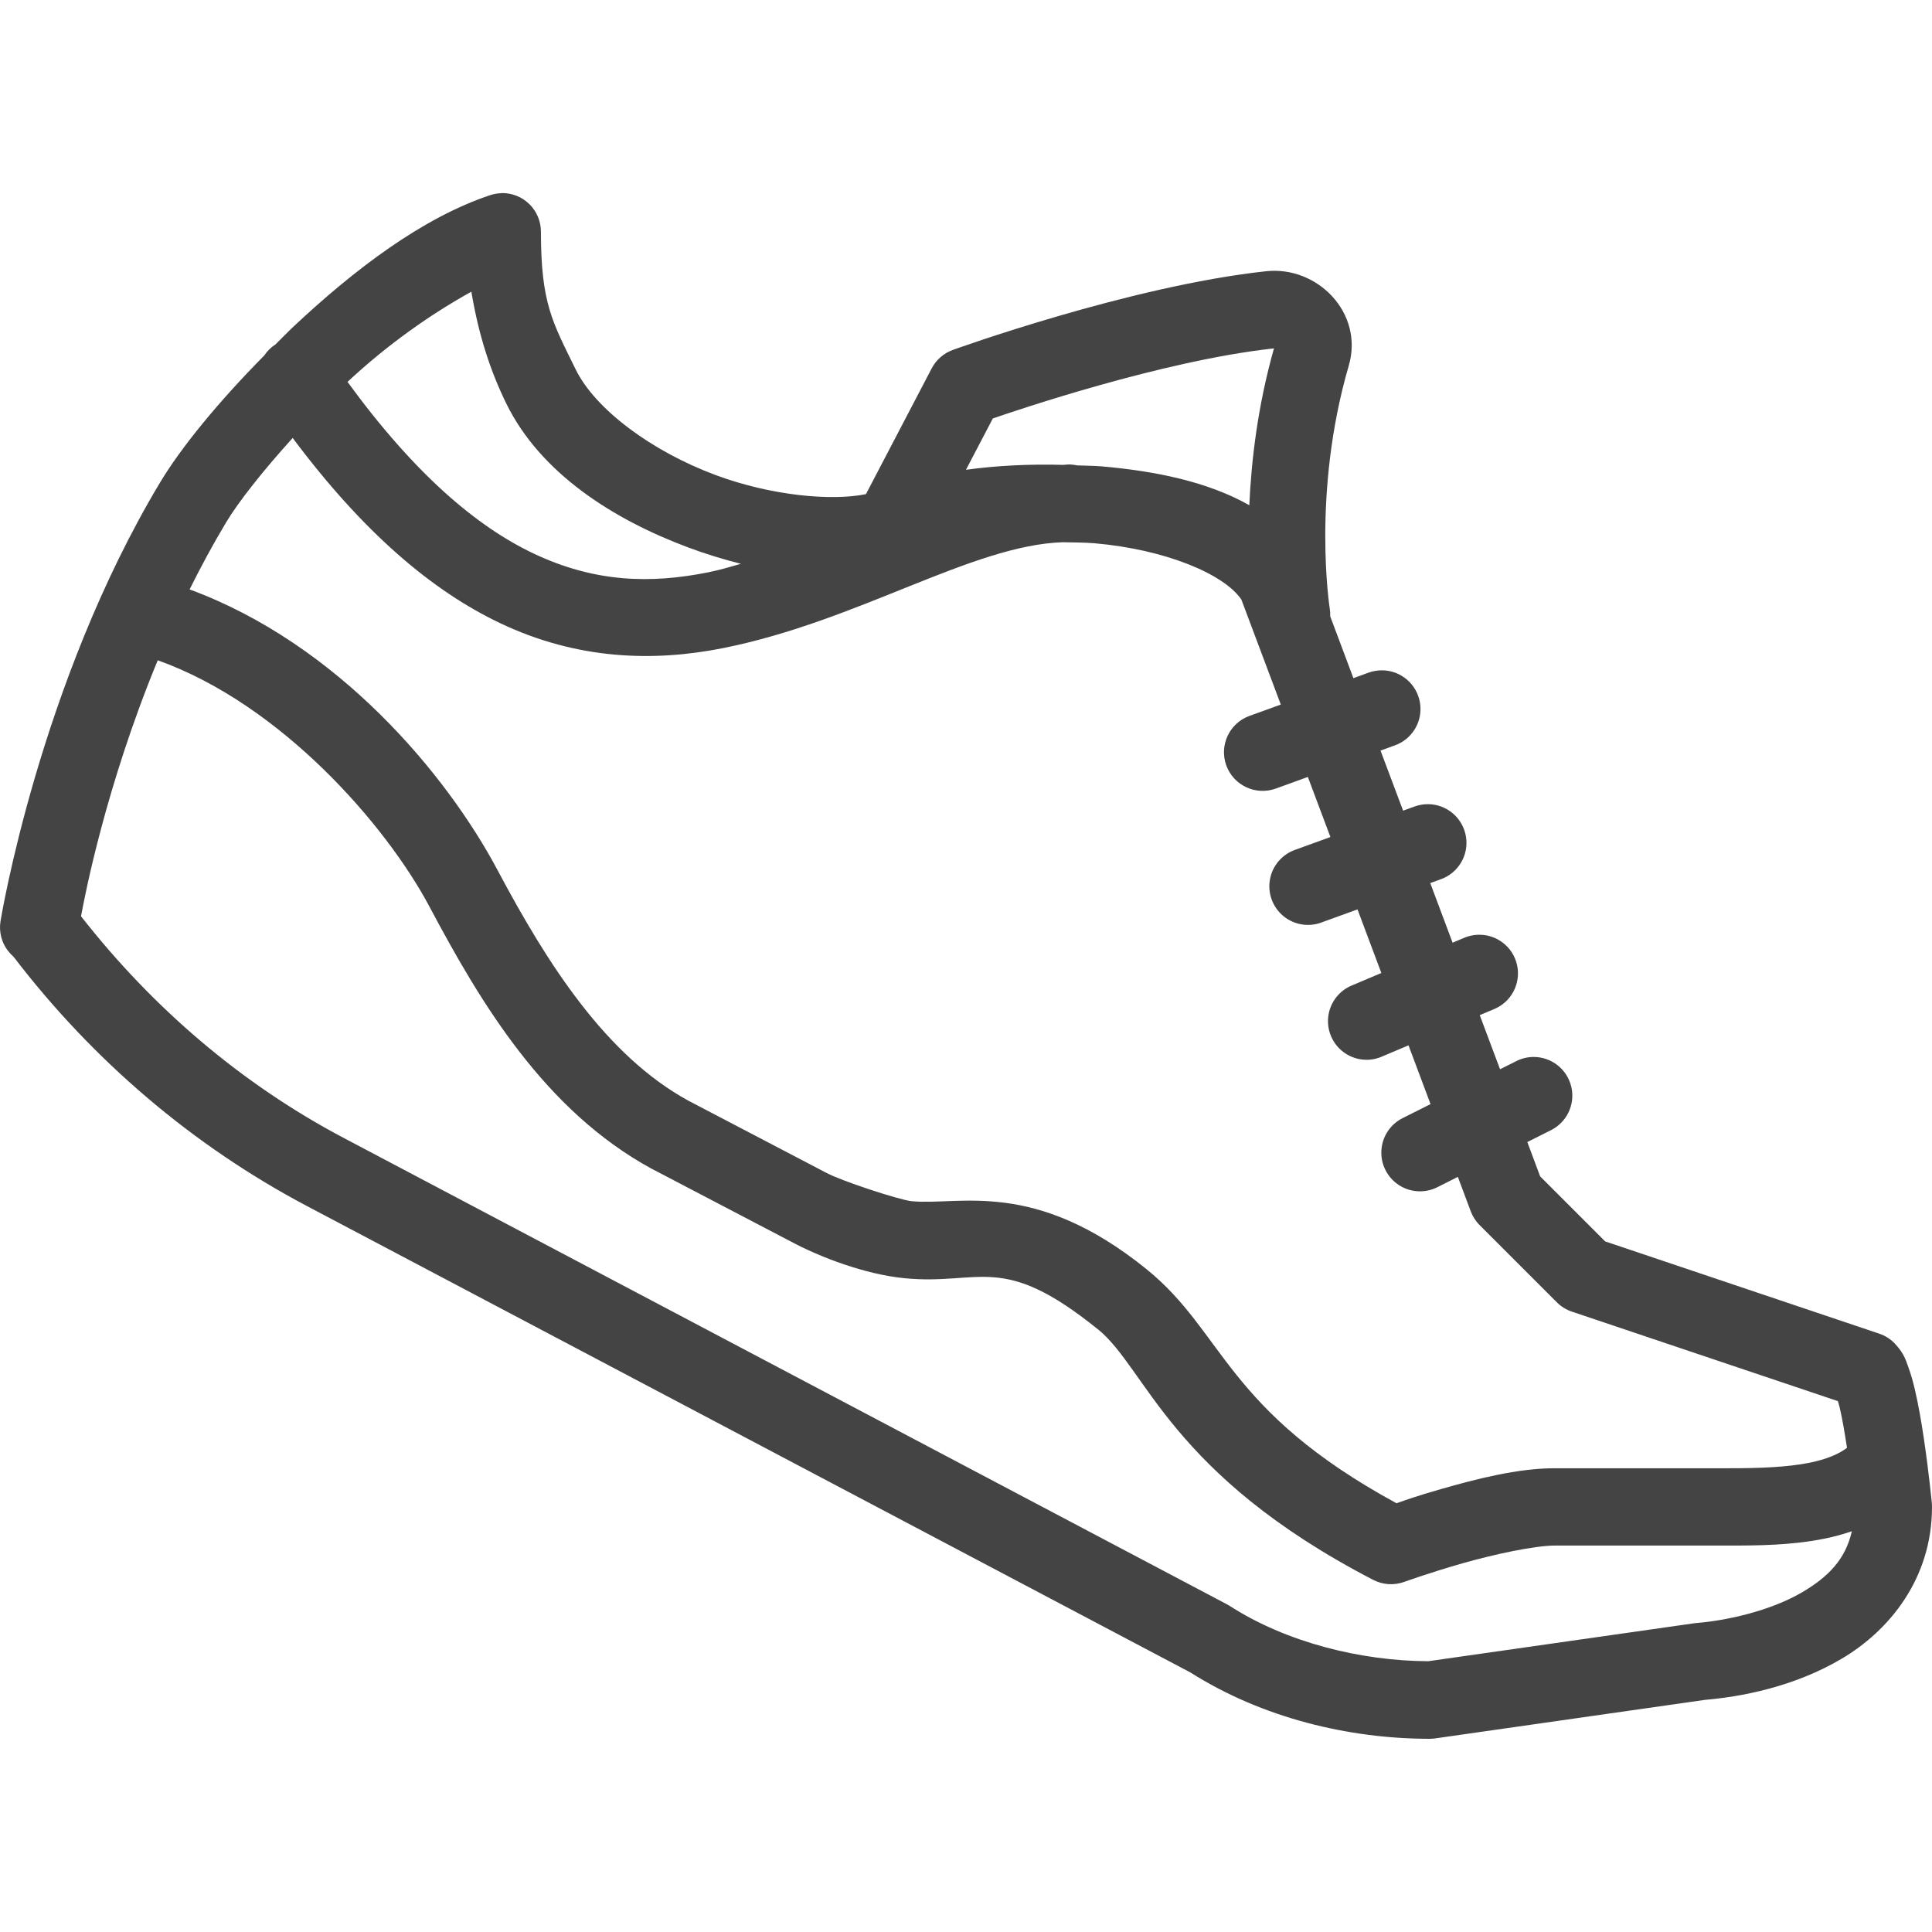
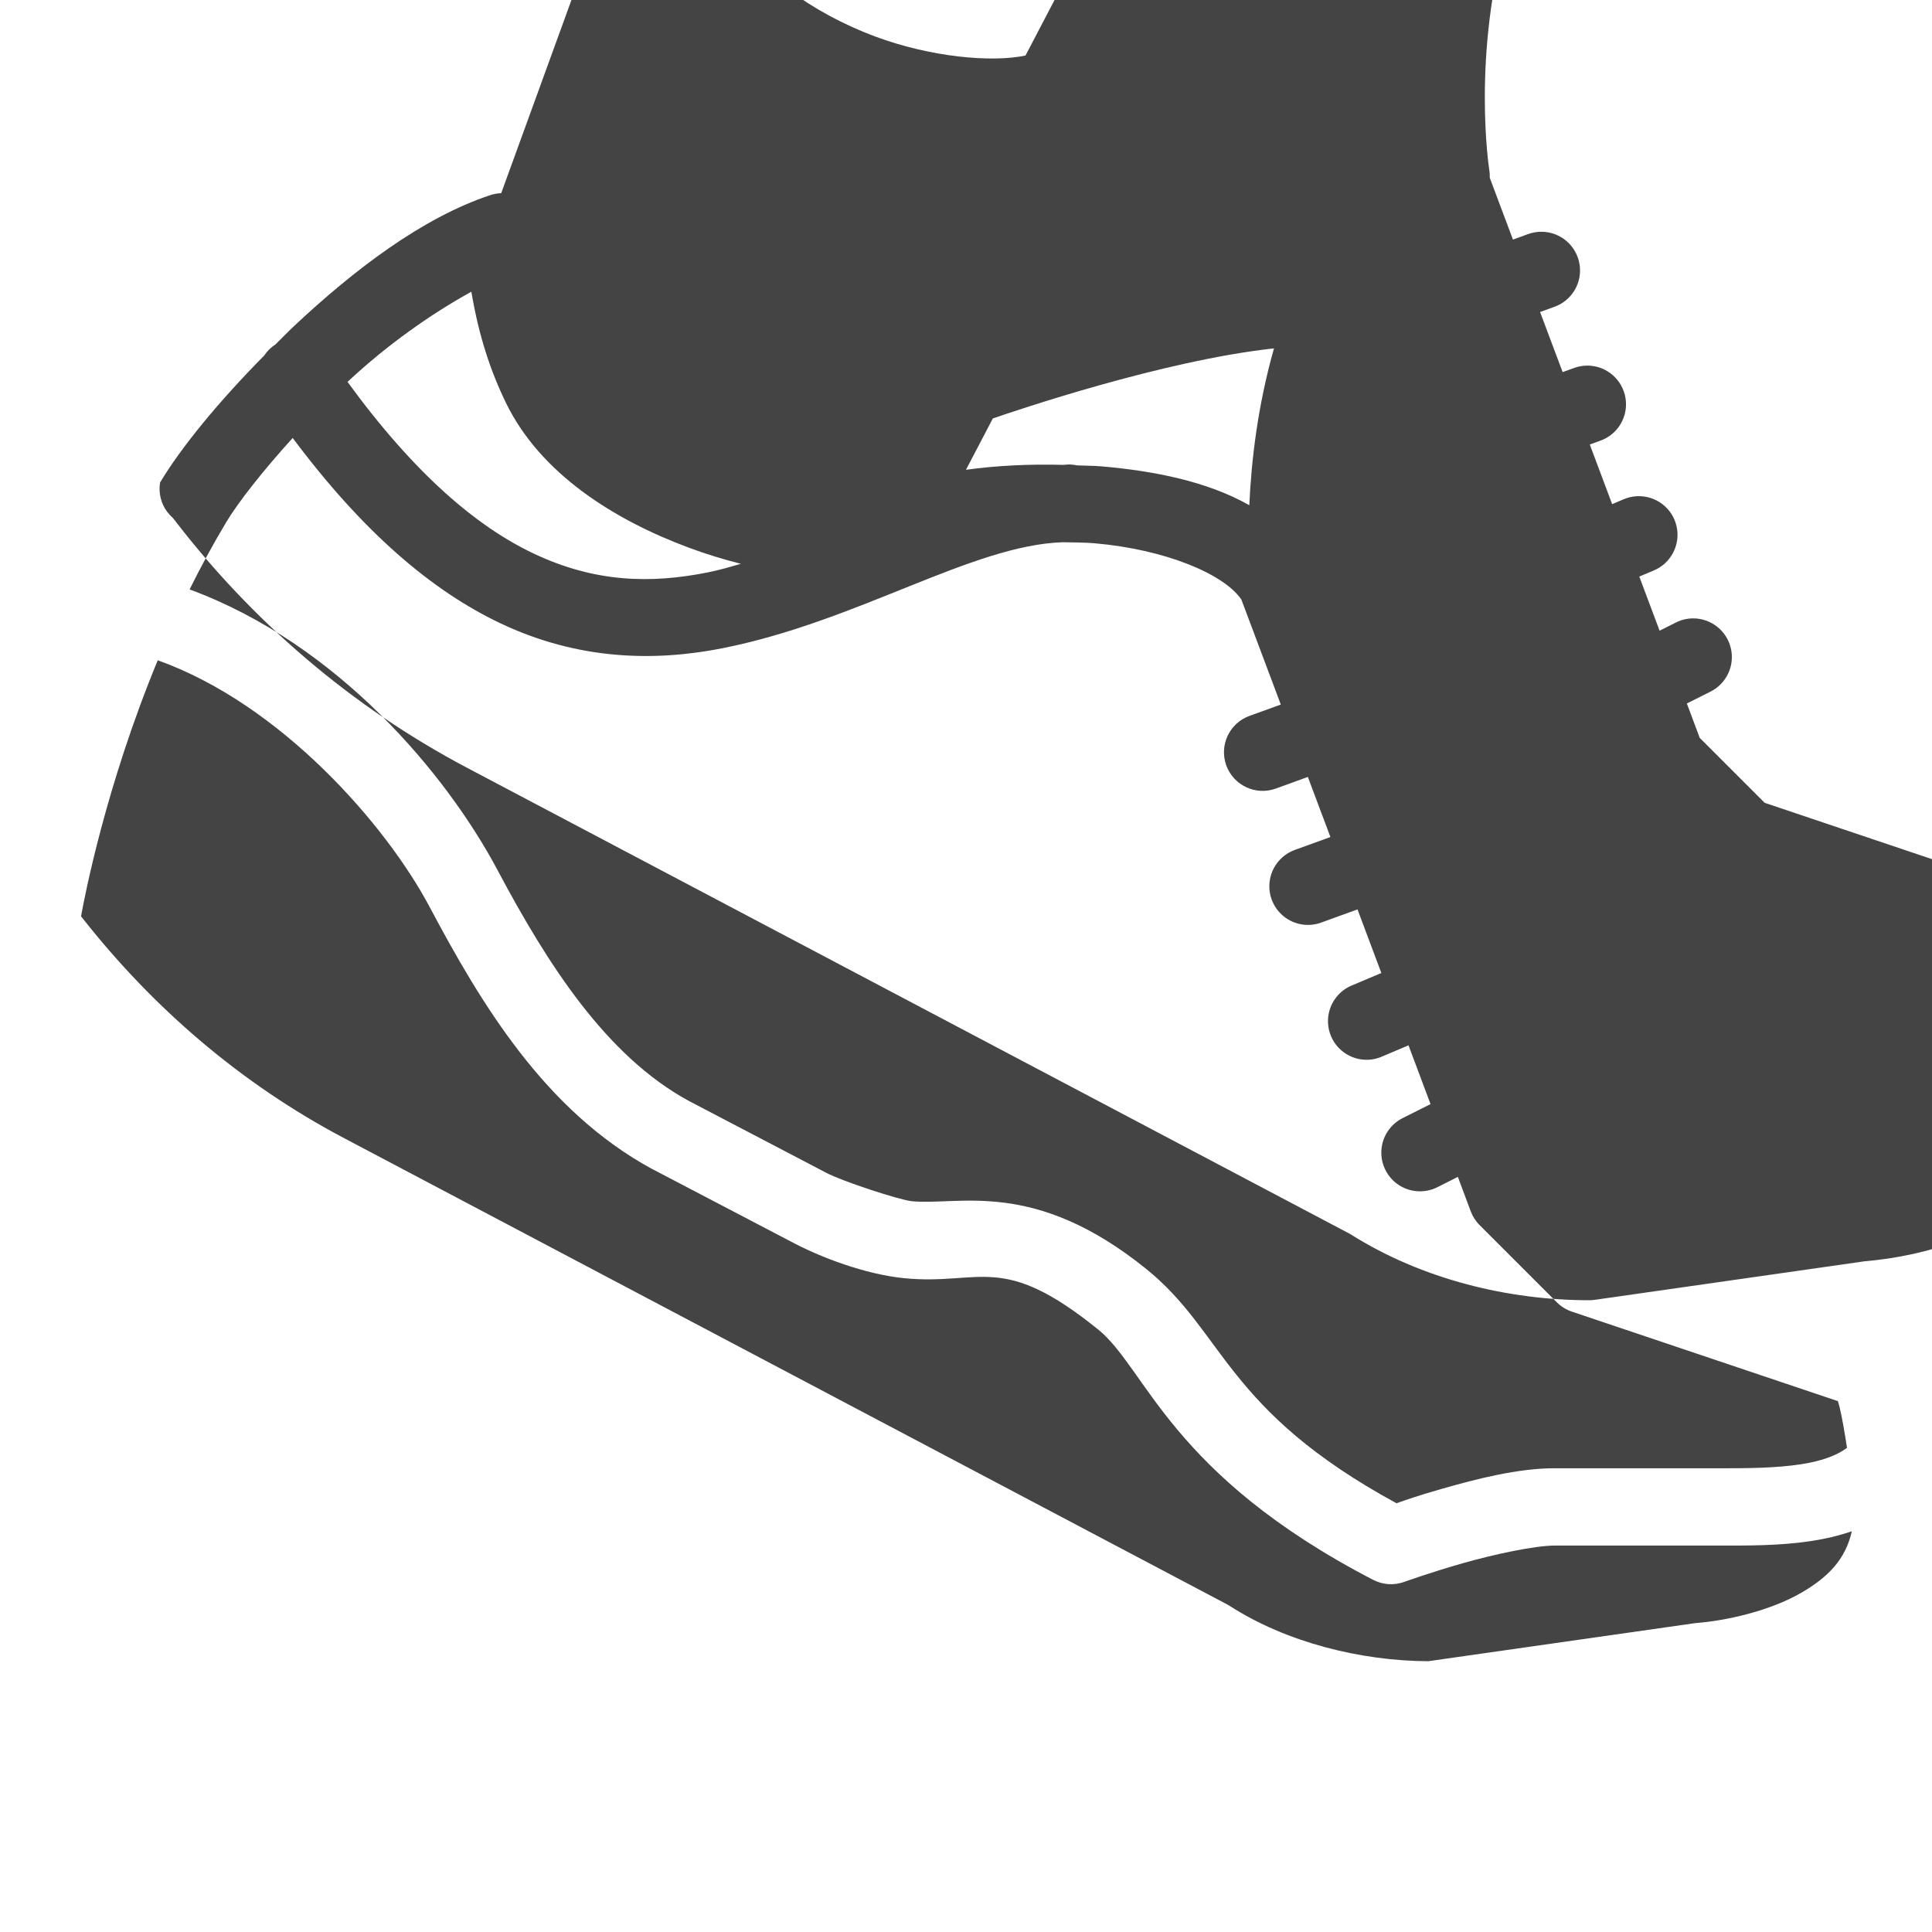
<svg xmlns="http://www.w3.org/2000/svg" viewBox="0,0,256,256" width="100px" height="100px" fill-rule="nonzero">
  <g fill="#444444" fill-rule="nonzero" stroke="none" stroke-width="1" stroke-linecap="butt" stroke-linejoin="miter" stroke-miterlimit="10" stroke-dasharray="" stroke-dashoffset="0" font-family="none" font-weight="none" font-size="none" text-anchor="none" style="mix-blend-mode: normal">
    <g transform="scale(5.12,5.12)">
-       <path d="M12.971,5c-0.098,0.003 -0.194,0.02 -0.287,0.051c-1.766,0.589 -3.521,1.935 -5.061,3.375c-0.173,0.162 -0.328,0.325 -0.494,0.488c-0.116,0.075 -0.215,0.172 -0.291,0.287c-1.178,1.191 -2.147,2.372 -2.695,3.285c-3.131,5.219 -4.129,11.35 -4.129,11.35c-0.045,0.269 0.022,0.545 0.186,0.764c0.002,0.003 0.006,0.005 0.008,0.008c0.042,0.055 0.089,0.105 0.141,0.15c2.044,2.674 4.629,4.889 7.607,6.461l22.855,12.066c1.861,1.178 4.104,1.715 6.189,1.715c0.047,0 0.094,-0.003 0.141,-0.01l7,-1l-0.059,0.006c0.973,-0.08 2.334,-0.336 3.568,-1.061c1.235,-0.725 2.35,-2.071 2.35,-3.936c0,-0.032 -0.001,-0.064 -0.004,-0.096c0,0 -0.077,-0.799 -0.205,-1.662c-0.064,-0.432 -0.141,-0.881 -0.234,-1.279c-0.047,-0.199 -0.098,-0.384 -0.164,-0.566c-0.066,-0.182 -0.109,-0.357 -0.342,-0.611c-0.115,-0.125 -0.259,-0.218 -0.42,-0.271l-7.09,-2.387l-1.682,-1.682l-0.332,-0.889l0.604,-0.303c0.419,-0.205 0.641,-0.673 0.534,-1.127c-0.107,-0.454 -0.513,-0.774 -0.979,-0.772c-0.157,0.001 -0.312,0.039 -0.451,0.111l-0.414,0.207l-0.525,-1.4l0.365,-0.154c0.451,-0.183 0.705,-0.665 0.601,-1.141c-0.104,-0.476 -0.536,-0.807 -1.023,-0.785c-0.124,0.005 -0.246,0.034 -0.359,0.084l-0.287,0.121l-0.578,-1.543l0.264,-0.096c0.46,-0.159 0.739,-0.626 0.66,-1.107c-0.079,-0.48 -0.492,-0.835 -0.979,-0.839c-0.123,-0.001 -0.246,0.021 -0.361,0.064l-0.287,0.104l-0.584,-1.555l0.361,-0.131c0.46,-0.159 0.739,-0.626 0.66,-1.107c-0.079,-0.48 -0.492,-0.835 -0.979,-0.839c-0.124,-0.001 -0.247,0.021 -0.363,0.064l-0.381,0.139l-0.6,-1.6c0.003,-0.067 -0.001,-0.135 -0.012,-0.201c0,0 -0.473,-2.978 0.492,-6.287c0.397,-1.361 -0.81,-2.588 -2.141,-2.443c-3.541,0.383 -8.102,2.035 -8.102,2.035c-0.237,0.084 -0.434,0.255 -0.551,0.479l-1.701,3.254c-0.88,0.183 -2.446,0.044 -3.893,-0.494c-1.643,-0.611 -3.112,-1.696 -3.621,-2.736c-0.595,-1.218 -0.898,-1.697 -0.898,-3.561c0,-0.27 -0.109,-0.529 -0.303,-0.718c-0.194,-0.188 -0.456,-0.29 -0.726,-0.282zM12.199,7.549c0.189,1.129 0.492,2.052 0.902,2.891c0.88,1.8 2.761,3.003 4.721,3.732c0.447,0.167 0.9,0.304 1.352,0.42c-0.284,0.082 -0.568,0.164 -0.852,0.221c-1.491,0.297 -2.933,0.263 -4.521,-0.492c-1.454,-0.691 -3.061,-2.041 -4.807,-4.438c1.042,-0.974 2.167,-1.76 3.205,-2.334zM32.971,9.014c-0.42,1.484 -0.586,2.89 -0.639,4.061c-1.093,-0.619 -2.466,-0.888 -3.83,-1.006c-0.21,-0.018 -0.419,-0.015 -0.629,-0.025c-0.074,-0.016 -0.15,-0.024 -0.227,-0.023c-0.044,0 -0.085,0.009 -0.129,0.01c-0.872,-0.024 -1.719,0.017 -2.518,0.127l0.695,-1.328c0.547,-0.189 4.39,-1.5 7.275,-1.814zM7.576,11.336c1.815,2.43 3.592,3.947 5.367,4.791c2.01,0.956 3.986,1.002 5.77,0.646c3.496,-0.697 6.438,-2.662 8.787,-2.74c0.278,0.006 0.557,0.004 0.83,0.027c1.814,0.157 3.345,0.79 3.797,1.457l1.02,2.717l-0.811,0.293c-0.519,0.188 -0.788,0.762 -0.6,1.281c0.188,0.519 0.762,0.788 1.281,0.6l0.83,-0.301l0.584,1.555l-0.904,0.328c-0.342,0.117 -0.594,0.409 -0.66,0.765c-0.066,0.355 0.066,0.719 0.343,0.95c0.278,0.231 0.659,0.295 0.996,0.166l0.926,-0.336l0.617,1.646l-0.738,0.312c-0.342,0.131 -0.585,0.438 -0.634,0.8c-0.049,0.363 0.104,0.723 0.399,0.94c0.295,0.217 0.685,0.255 1.016,0.099l0.66,-0.279l0.57,1.521l-0.723,0.363c-0.319,0.16 -0.529,0.479 -0.549,0.836c-0.021,0.357 0.151,0.697 0.449,0.894c0.299,0.196 0.679,0.218 0.999,0.058l0.531,-0.268l0.334,0.893c0.05,0.133 0.128,0.255 0.229,0.355l2,2c0.109,0.109 0.242,0.191 0.389,0.24l6.883,2.316c0.015,0.056 0.029,0.089 0.045,0.158c0.068,0.287 0.134,0.672 0.191,1.051c-0.216,0.163 -0.533,0.297 -0.967,0.385c-0.596,0.121 -1.349,0.143 -2.07,0.143h-4.527c-0.962,0 -2.033,0.279 -2.943,0.539c-0.643,0.184 -0.885,0.275 -1.152,0.367c-4.443,-2.419 -4.442,-4.419 -6.471,-6.059c-2.914,-2.357 -4.845,-1.638 -6.072,-1.758c-0.001,0 -0.001,0 -0.002,0c-0.32,-0.031 -1.835,-0.53 -2.209,-0.734c-0.005,-0.003 -0.01,-0.005 -0.016,-0.008l-3.551,-1.857c-2.135,-1.164 -3.65,-3.537 -4.938,-5.959c-1.326,-2.498 -4.142,-5.863 -7.975,-7.275c0.29,-0.584 0.604,-1.167 0.949,-1.742c0.31,-0.516 0.942,-1.321 1.719,-2.178zM4.082,17.088c3.195,1.141 5.912,4.265 7.035,6.381c1.331,2.504 2.983,5.271 5.746,6.777c0.005,0.003 0.01,0.005 0.016,0.008l3.551,1.857h0.002c0.788,0.43 1.975,0.872 2.973,0.969c1.984,0.193 2.51,-0.698 5.008,1.322c0.001,0 0.001,0 0.002,0c1.256,1.016 1.853,3.752 7.125,6.486c0.248,0.128 0.538,0.146 0.801,0.051c0,0 0.662,-0.239 1.502,-0.479c0.84,-0.24 1.886,-0.461 2.395,-0.461h4.527c0.75,0 1.615,-0.008 2.469,-0.182c0.229,-0.047 0.462,-0.11 0.691,-0.188c-0.164,0.735 -0.624,1.19 -1.285,1.578c-0.835,0.49 -1.974,0.734 -2.721,0.795c-0.02,0.001 -0.039,0.003 -0.059,0.006l-6.896,0.984c-1.747,-0.007 -3.676,-0.487 -5.143,-1.434c-0.025,-0.015 -0.05,-0.03 -0.076,-0.043l-22.855,-12.068c-2.653,-1.401 -4.947,-3.374 -6.793,-5.734c0.09,-0.495 0.637,-3.364 1.986,-6.627z" />
+       <path d="M12.971,5c-0.098,0.003 -0.194,0.02 -0.287,0.051c-1.766,0.589 -3.521,1.935 -5.061,3.375c-0.173,0.162 -0.328,0.325 -0.494,0.488c-0.116,0.075 -0.215,0.172 -0.291,0.287c-1.178,1.191 -2.147,2.372 -2.695,3.285c-0.045,0.269 0.022,0.545 0.186,0.764c0.002,0.003 0.006,0.005 0.008,0.008c0.042,0.055 0.089,0.105 0.141,0.15c2.044,2.674 4.629,4.889 7.607,6.461l22.855,12.066c1.861,1.178 4.104,1.715 6.189,1.715c0.047,0 0.094,-0.003 0.141,-0.01l7,-1l-0.059,0.006c0.973,-0.08 2.334,-0.336 3.568,-1.061c1.235,-0.725 2.35,-2.071 2.35,-3.936c0,-0.032 -0.001,-0.064 -0.004,-0.096c0,0 -0.077,-0.799 -0.205,-1.662c-0.064,-0.432 -0.141,-0.881 -0.234,-1.279c-0.047,-0.199 -0.098,-0.384 -0.164,-0.566c-0.066,-0.182 -0.109,-0.357 -0.342,-0.611c-0.115,-0.125 -0.259,-0.218 -0.42,-0.271l-7.09,-2.387l-1.682,-1.682l-0.332,-0.889l0.604,-0.303c0.419,-0.205 0.641,-0.673 0.534,-1.127c-0.107,-0.454 -0.513,-0.774 -0.979,-0.772c-0.157,0.001 -0.312,0.039 -0.451,0.111l-0.414,0.207l-0.525,-1.4l0.365,-0.154c0.451,-0.183 0.705,-0.665 0.601,-1.141c-0.104,-0.476 -0.536,-0.807 -1.023,-0.785c-0.124,0.005 -0.246,0.034 -0.359,0.084l-0.287,0.121l-0.578,-1.543l0.264,-0.096c0.46,-0.159 0.739,-0.626 0.66,-1.107c-0.079,-0.48 -0.492,-0.835 -0.979,-0.839c-0.123,-0.001 -0.246,0.021 -0.361,0.064l-0.287,0.104l-0.584,-1.555l0.361,-0.131c0.46,-0.159 0.739,-0.626 0.66,-1.107c-0.079,-0.48 -0.492,-0.835 -0.979,-0.839c-0.124,-0.001 -0.247,0.021 -0.363,0.064l-0.381,0.139l-0.6,-1.6c0.003,-0.067 -0.001,-0.135 -0.012,-0.201c0,0 -0.473,-2.978 0.492,-6.287c0.397,-1.361 -0.81,-2.588 -2.141,-2.443c-3.541,0.383 -8.102,2.035 -8.102,2.035c-0.237,0.084 -0.434,0.255 -0.551,0.479l-1.701,3.254c-0.88,0.183 -2.446,0.044 -3.893,-0.494c-1.643,-0.611 -3.112,-1.696 -3.621,-2.736c-0.595,-1.218 -0.898,-1.697 -0.898,-3.561c0,-0.27 -0.109,-0.529 -0.303,-0.718c-0.194,-0.188 -0.456,-0.29 -0.726,-0.282zM12.199,7.549c0.189,1.129 0.492,2.052 0.902,2.891c0.88,1.8 2.761,3.003 4.721,3.732c0.447,0.167 0.9,0.304 1.352,0.42c-0.284,0.082 -0.568,0.164 -0.852,0.221c-1.491,0.297 -2.933,0.263 -4.521,-0.492c-1.454,-0.691 -3.061,-2.041 -4.807,-4.438c1.042,-0.974 2.167,-1.76 3.205,-2.334zM32.971,9.014c-0.42,1.484 -0.586,2.89 -0.639,4.061c-1.093,-0.619 -2.466,-0.888 -3.83,-1.006c-0.21,-0.018 -0.419,-0.015 -0.629,-0.025c-0.074,-0.016 -0.15,-0.024 -0.227,-0.023c-0.044,0 -0.085,0.009 -0.129,0.01c-0.872,-0.024 -1.719,0.017 -2.518,0.127l0.695,-1.328c0.547,-0.189 4.39,-1.5 7.275,-1.814zM7.576,11.336c1.815,2.43 3.592,3.947 5.367,4.791c2.01,0.956 3.986,1.002 5.77,0.646c3.496,-0.697 6.438,-2.662 8.787,-2.74c0.278,0.006 0.557,0.004 0.83,0.027c1.814,0.157 3.345,0.79 3.797,1.457l1.02,2.717l-0.811,0.293c-0.519,0.188 -0.788,0.762 -0.6,1.281c0.188,0.519 0.762,0.788 1.281,0.6l0.83,-0.301l0.584,1.555l-0.904,0.328c-0.342,0.117 -0.594,0.409 -0.66,0.765c-0.066,0.355 0.066,0.719 0.343,0.95c0.278,0.231 0.659,0.295 0.996,0.166l0.926,-0.336l0.617,1.646l-0.738,0.312c-0.342,0.131 -0.585,0.438 -0.634,0.8c-0.049,0.363 0.104,0.723 0.399,0.94c0.295,0.217 0.685,0.255 1.016,0.099l0.66,-0.279l0.57,1.521l-0.723,0.363c-0.319,0.16 -0.529,0.479 -0.549,0.836c-0.021,0.357 0.151,0.697 0.449,0.894c0.299,0.196 0.679,0.218 0.999,0.058l0.531,-0.268l0.334,0.893c0.05,0.133 0.128,0.255 0.229,0.355l2,2c0.109,0.109 0.242,0.191 0.389,0.24l6.883,2.316c0.015,0.056 0.029,0.089 0.045,0.158c0.068,0.287 0.134,0.672 0.191,1.051c-0.216,0.163 -0.533,0.297 -0.967,0.385c-0.596,0.121 -1.349,0.143 -2.07,0.143h-4.527c-0.962,0 -2.033,0.279 -2.943,0.539c-0.643,0.184 -0.885,0.275 -1.152,0.367c-4.443,-2.419 -4.442,-4.419 -6.471,-6.059c-2.914,-2.357 -4.845,-1.638 -6.072,-1.758c-0.001,0 -0.001,0 -0.002,0c-0.32,-0.031 -1.835,-0.53 -2.209,-0.734c-0.005,-0.003 -0.01,-0.005 -0.016,-0.008l-3.551,-1.857c-2.135,-1.164 -3.65,-3.537 -4.938,-5.959c-1.326,-2.498 -4.142,-5.863 -7.975,-7.275c0.29,-0.584 0.604,-1.167 0.949,-1.742c0.31,-0.516 0.942,-1.321 1.719,-2.178zM4.082,17.088c3.195,1.141 5.912,4.265 7.035,6.381c1.331,2.504 2.983,5.271 5.746,6.777c0.005,0.003 0.01,0.005 0.016,0.008l3.551,1.857h0.002c0.788,0.43 1.975,0.872 2.973,0.969c1.984,0.193 2.51,-0.698 5.008,1.322c0.001,0 0.001,0 0.002,0c1.256,1.016 1.853,3.752 7.125,6.486c0.248,0.128 0.538,0.146 0.801,0.051c0,0 0.662,-0.239 1.502,-0.479c0.84,-0.24 1.886,-0.461 2.395,-0.461h4.527c0.75,0 1.615,-0.008 2.469,-0.182c0.229,-0.047 0.462,-0.11 0.691,-0.188c-0.164,0.735 -0.624,1.19 -1.285,1.578c-0.835,0.49 -1.974,0.734 -2.721,0.795c-0.02,0.001 -0.039,0.003 -0.059,0.006l-6.896,0.984c-1.747,-0.007 -3.676,-0.487 -5.143,-1.434c-0.025,-0.015 -0.05,-0.03 -0.076,-0.043l-22.855,-12.068c-2.653,-1.401 -4.947,-3.374 -6.793,-5.734c0.09,-0.495 0.637,-3.364 1.986,-6.627z" />
    </g>
  </g>
</svg>